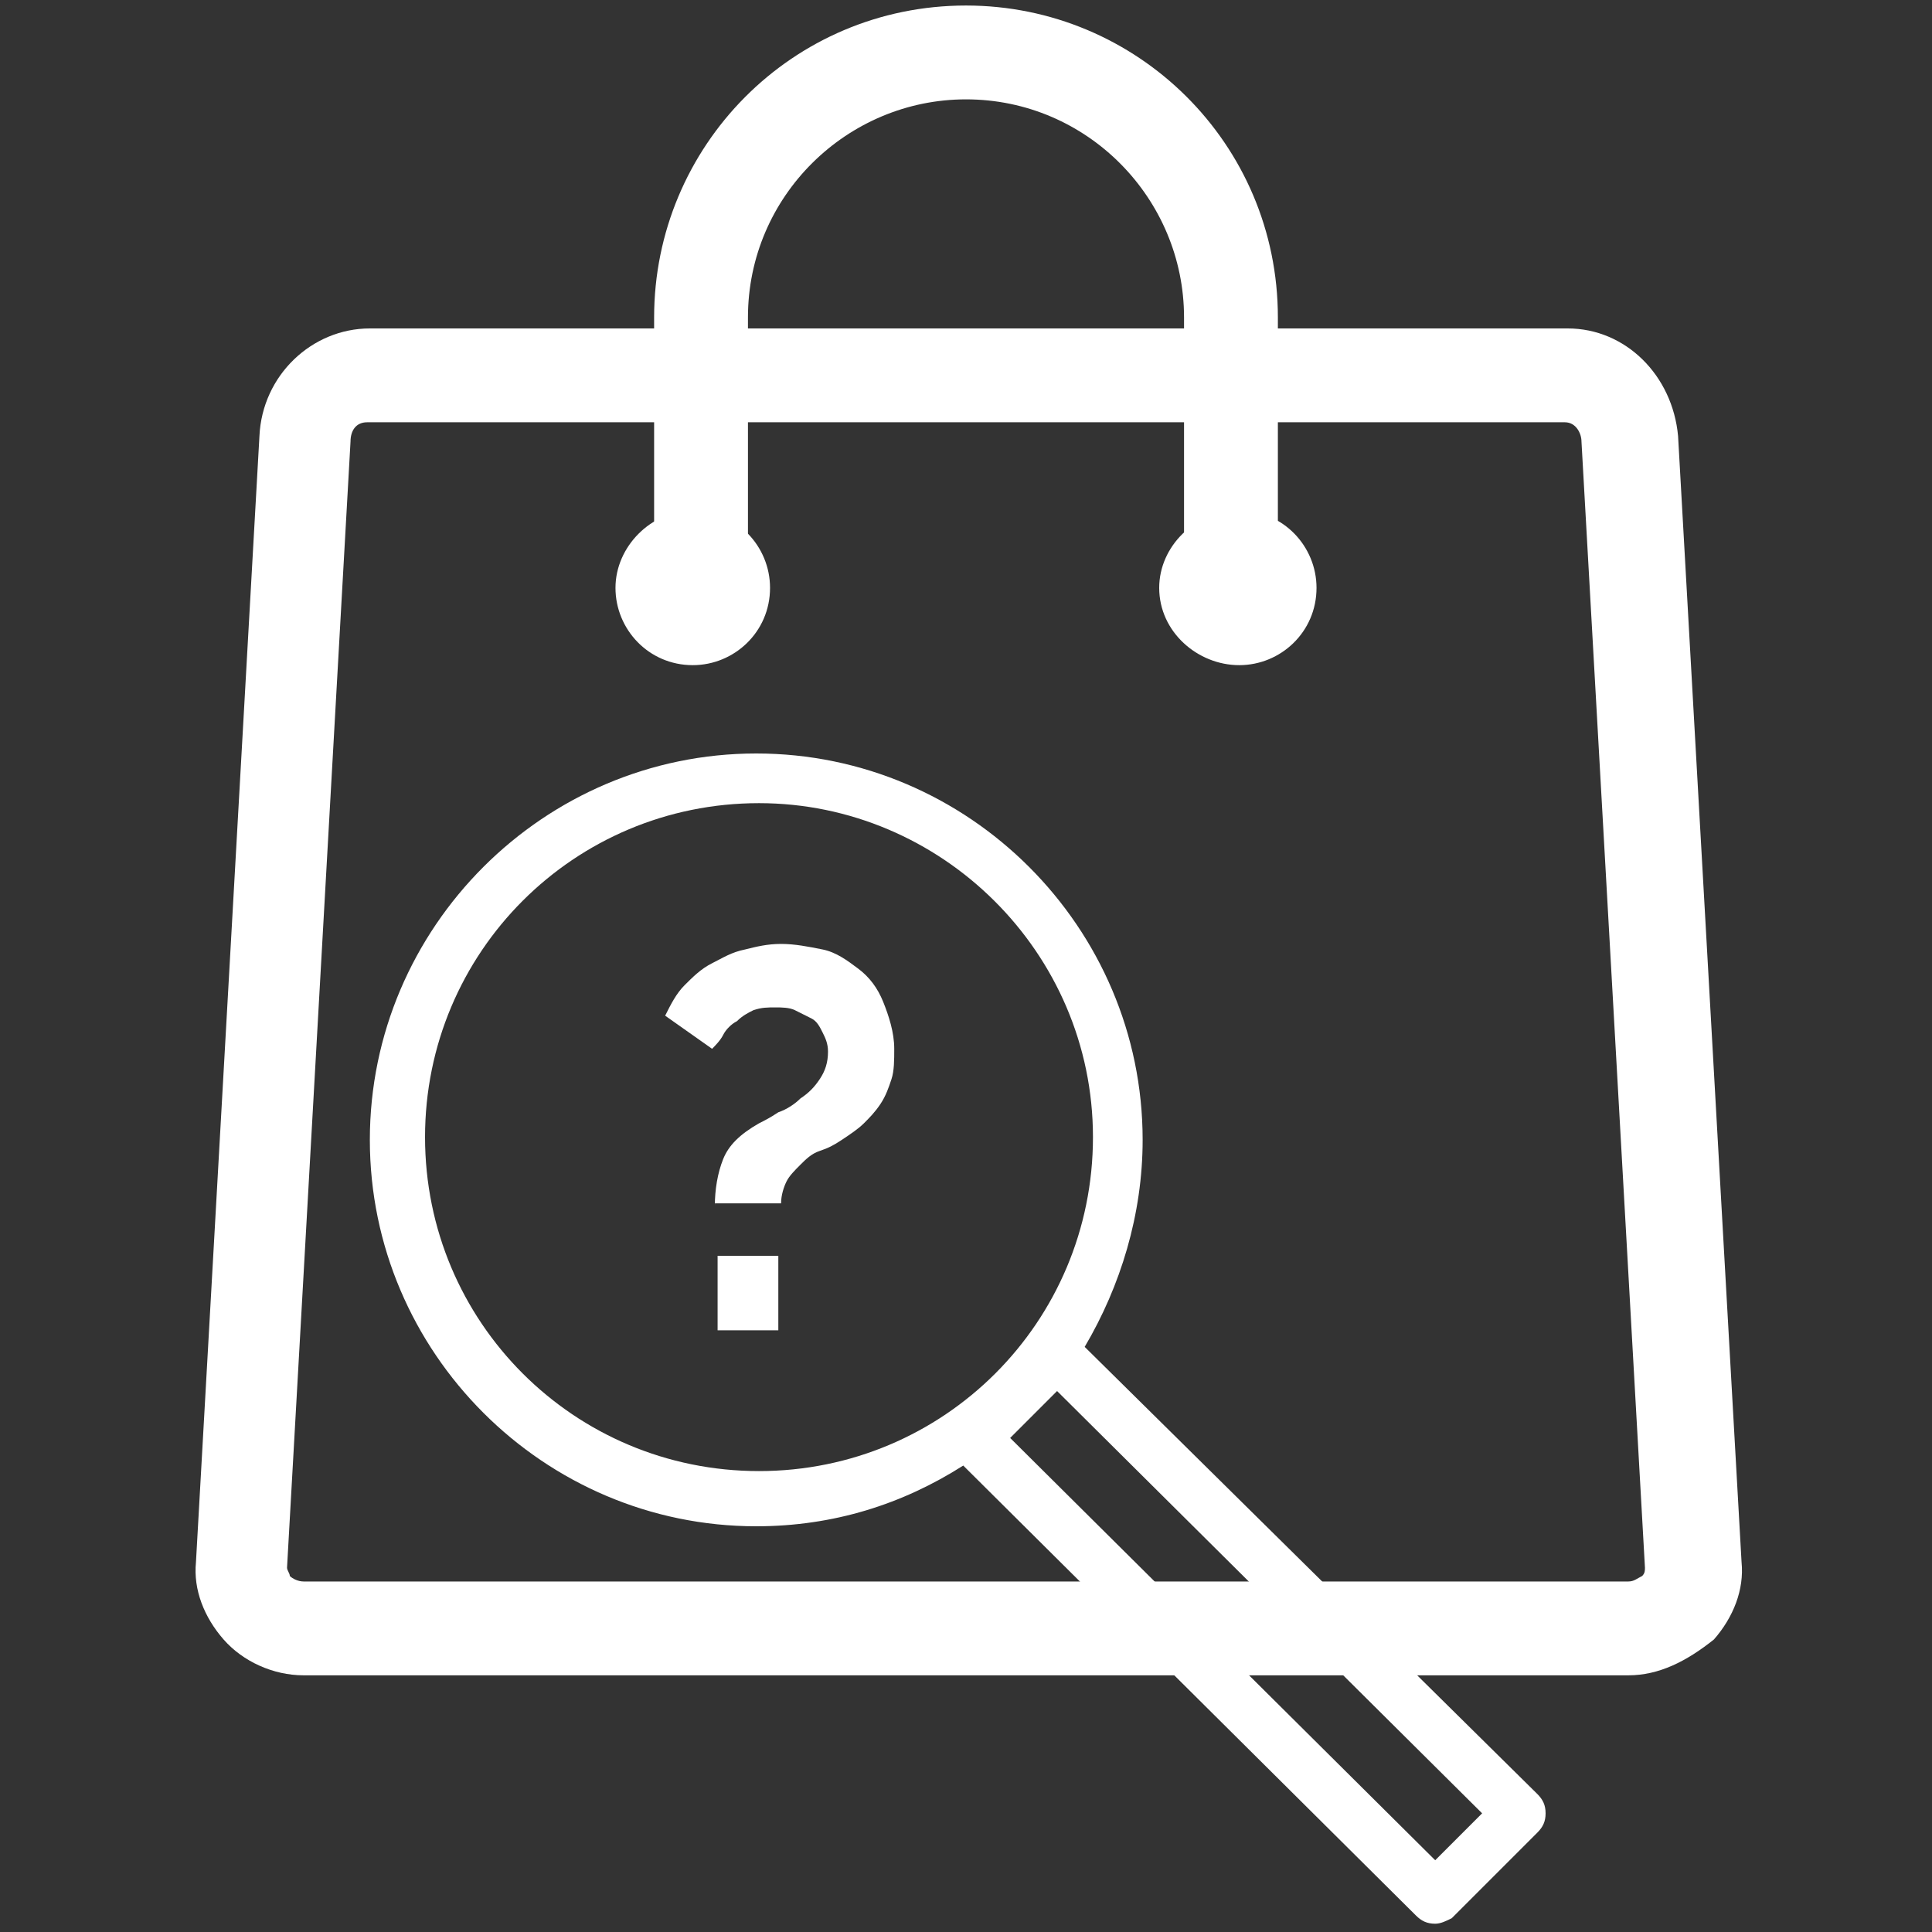
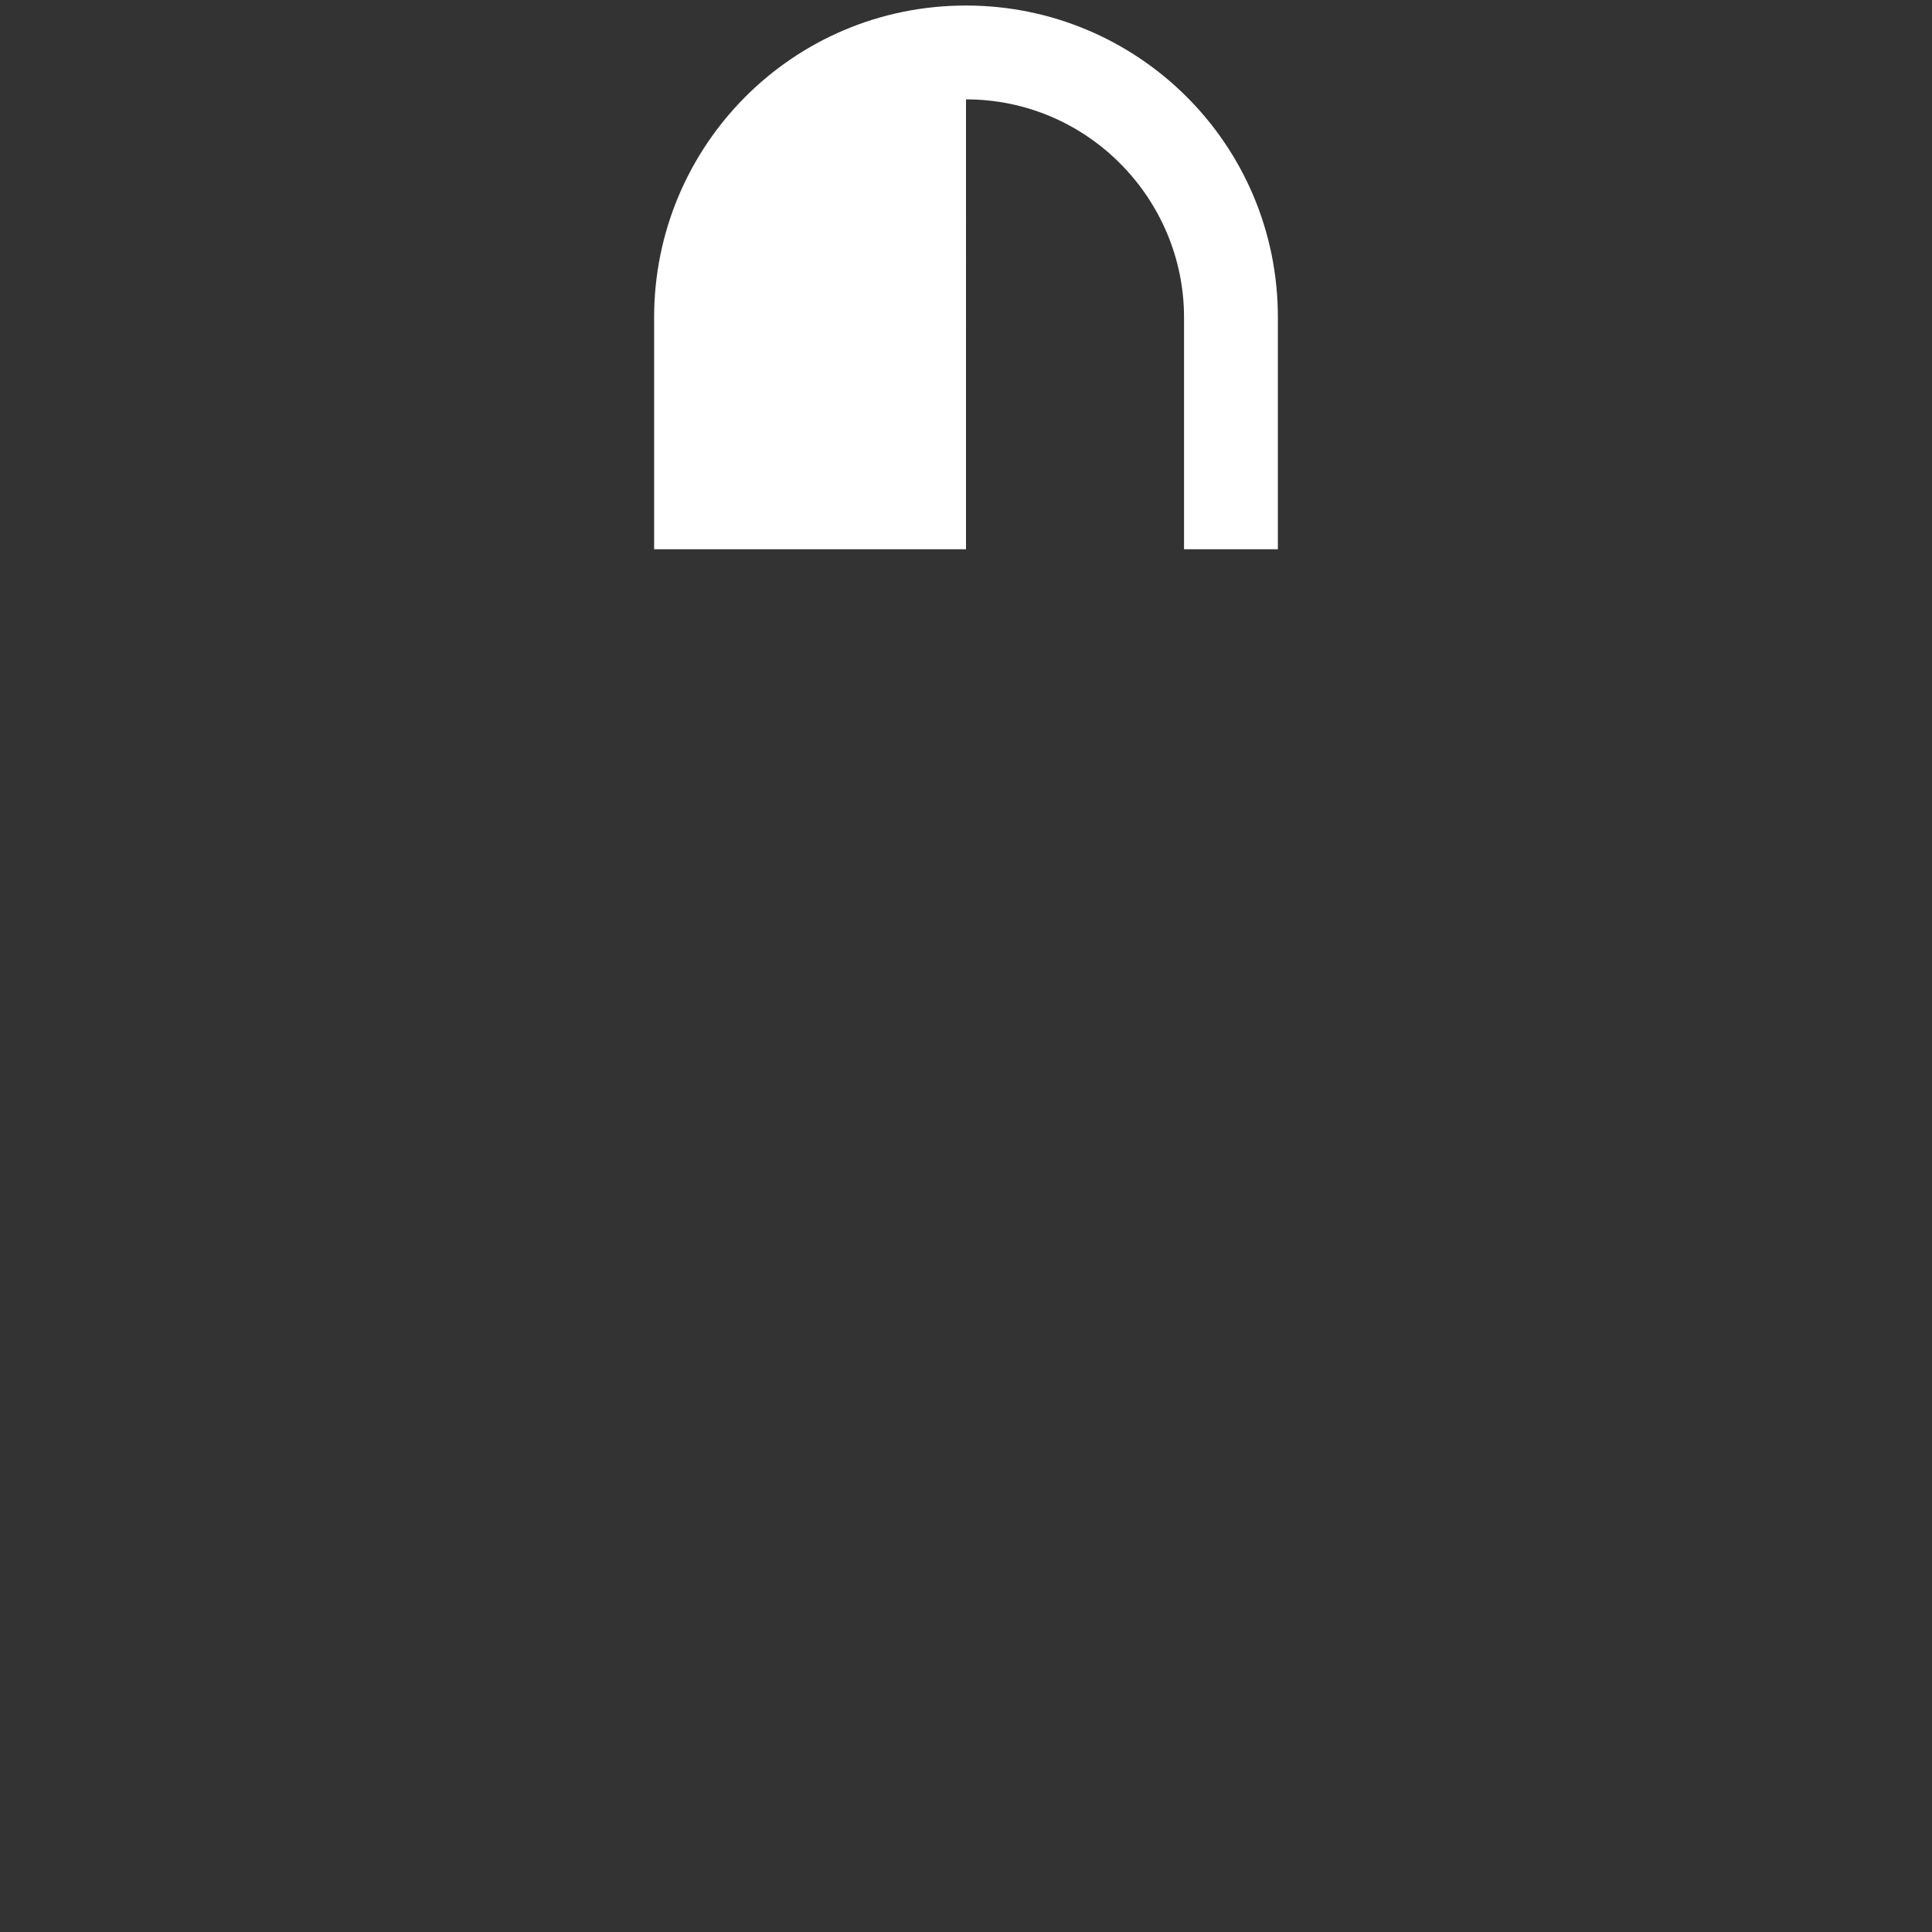
<svg xmlns="http://www.w3.org/2000/svg" version="1.1" id="Layer_1" x="0px" y="0px" viewBox="0 0 70 70" style="enable-background:new 0 0 70 70;" xml:space="preserve">
  <rect x="0" y="0" width="70" height="70" fill="#333333" stroke="none" />
  <style type="text/css">
	.st0{fill:#FFFFFF;}
</style>
  <g>
    <g>
-       <path class="st0" d="M59,60.7H11c-1.1,0-2.2-0.5-2.9-1.3c-0.7-0.8-1.1-1.8-1-2.8l2.3-40.8c0.1-2.2,1.9-3.9,4-3.9h43.4    c2.1,0,3.8,1.7,4,3.9l2.3,40.8c0.1,1-0.3,2-1,2.8C61.1,60.2,60.1,60.7,59,60.7z M13.3,15.3c-0.4,0-0.6,0.3-0.6,0.7l-2.3,40.8    c0,0.1,0.1,0.2,0.1,0.3c0.1,0.1,0.3,0.2,0.5,0.2h48c0.2,0,0.3-0.1,0.5-0.2c0.1-0.1,0.1-0.2,0.1-0.3L57.3,16c0-0.3-0.2-0.7-0.6-0.7    H13.3z" />
+       </g>
+     <g>
+       </g>
+     <g>
+       <path class="st0" d="M27.1,19.9h-3.4v-8.4c0-6.2,5-11.3,11.3-11.3c6.2,0,11.3,5,11.3,11.3v8.4h-3.4v-8.4c0-4.3-3.5-7.9-7.9-7.9    V19.9z" />
    </g>
    <g>
-       <path class="st0" d="M25.1,18.5c1.6,0,2.8,1.3,2.8,2.8c0,1.6-1.3,2.8-2.8,2.8c-1.6,0-2.8-1.3-2.8-2.8    C22.3,19.8,23.6,18.5,25.1,18.5L25.1,18.5z M44.9,18.5c1.6,0,2.8,1.3,2.8,2.8c0,1.6-1.3,2.8-2.8,2.8S42,22.9,42,21.3    C42,19.8,43.3,18.5,44.9,18.5L44.9,18.5z" />
-     </g>
-     <g>
-       <path class="st0" d="M27.1,19.9h-3.4v-8.4c0-6.2,5-11.3,11.3-11.3c6.2,0,11.3,5,11.3,11.3v8.4h-3.4v-8.4c0-4.3-3.5-7.9-7.9-7.9    c-4.3,0-7.9,3.5-7.9,7.9V19.9z" />
-     </g>
-     <g>
-       <path class="st0" d="M52,69.7L52,69.7c-0.3,0-0.5-0.1-0.7-0.3L34.9,53.1c-2.2,1.4-4.7,2.2-7.5,2.2c-7.7,0-14-6.3-14-14    s6.3-14,14-14c7.7,0,14,6.3,14,14c0,2.7-0.8,5.3-2.1,7.5L55.7,65c0.2,0.2,0.3,0.4,0.3,0.7c0,0.3-0.1,0.5-0.3,0.7l-3.1,3.1    C52.4,69.6,52.2,69.7,52,69.7z M36.6,52.1L52,67.4l1.7-1.7L38.3,50.4L36.6,52.1z M27.5,29.1c-6.7,0-12.1,5.4-12.1,12.1    c0,6.7,5.4,12.1,12.1,12.1s12.1-5.4,12.1-12.1C39.6,34.5,34.1,29.1,27.5,29.1z" />
-     </g>
+       </g>
    <g>
      <g>
-         <path class="st0" d="M25.9,43.7c0-0.6,0.1-1.2,0.3-1.7c0.2-0.5,0.6-0.9,1.3-1.3c0.2-0.1,0.4-0.2,0.7-0.4c0.3-0.1,0.6-0.3,0.8-0.5     c0.3-0.2,0.5-0.4,0.7-0.7c0.2-0.3,0.3-0.6,0.3-1c0-0.3-0.1-0.5-0.2-0.7c-0.1-0.2-0.2-0.4-0.4-0.5c-0.2-0.1-0.4-0.2-0.6-0.3     c-0.2-0.1-0.5-0.1-0.7-0.1c-0.3,0-0.5,0-0.8,0.1c-0.2,0.1-0.4,0.2-0.6,0.4c-0.2,0.1-0.4,0.3-0.5,0.5c-0.1,0.2-0.3,0.4-0.4,0.5     l-1.7-1.2c0.2-0.4,0.4-0.8,0.7-1.1c0.3-0.3,0.6-0.6,1-0.8c0.4-0.2,0.7-0.4,1.2-0.5c0.4-0.1,0.8-0.2,1.3-0.2c0.5,0,1,0.1,1.5,0.2     s0.9,0.4,1.3,0.7c0.4,0.3,0.7,0.7,0.9,1.2c0.2,0.5,0.4,1.1,0.4,1.7c0,0.4,0,0.8-0.1,1.1c-0.1,0.3-0.2,0.6-0.4,0.9     c-0.2,0.3-0.4,0.5-0.6,0.7c-0.2,0.2-0.5,0.4-0.8,0.6c-0.3,0.2-0.5,0.3-0.8,0.4c-0.3,0.1-0.5,0.3-0.7,0.5s-0.4,0.4-0.5,0.6     c-0.1,0.2-0.2,0.5-0.2,0.8H25.9z M26,48.2v-2.7h2.2v2.7H26z" />
-       </g>
+         </g>
    </g>
  </g>
</svg>